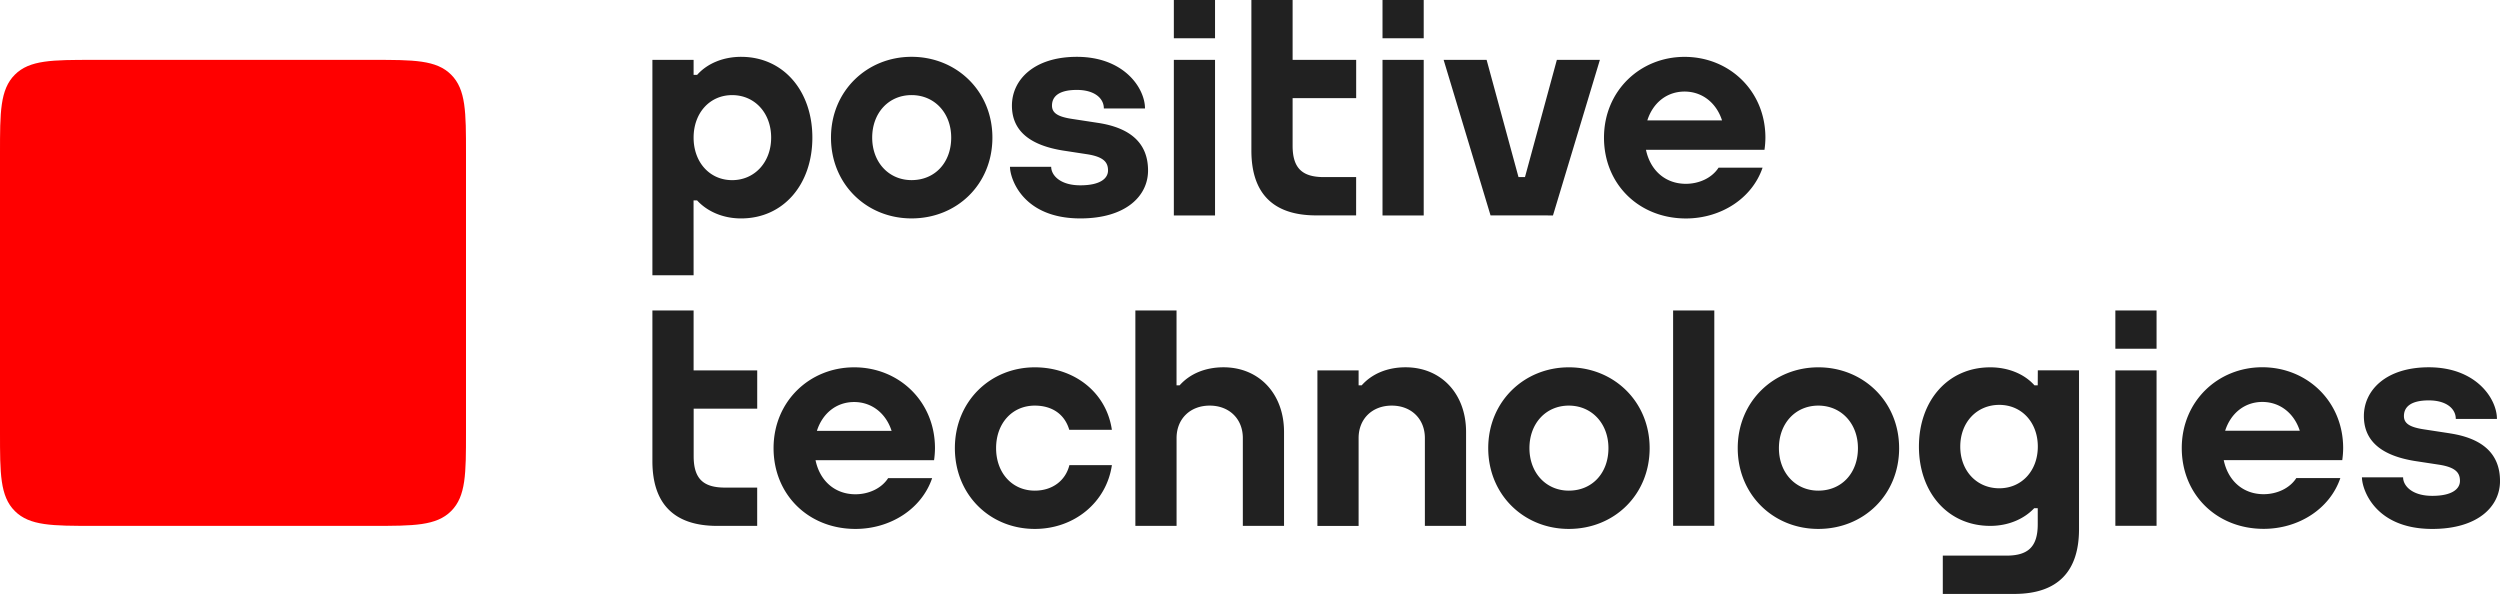
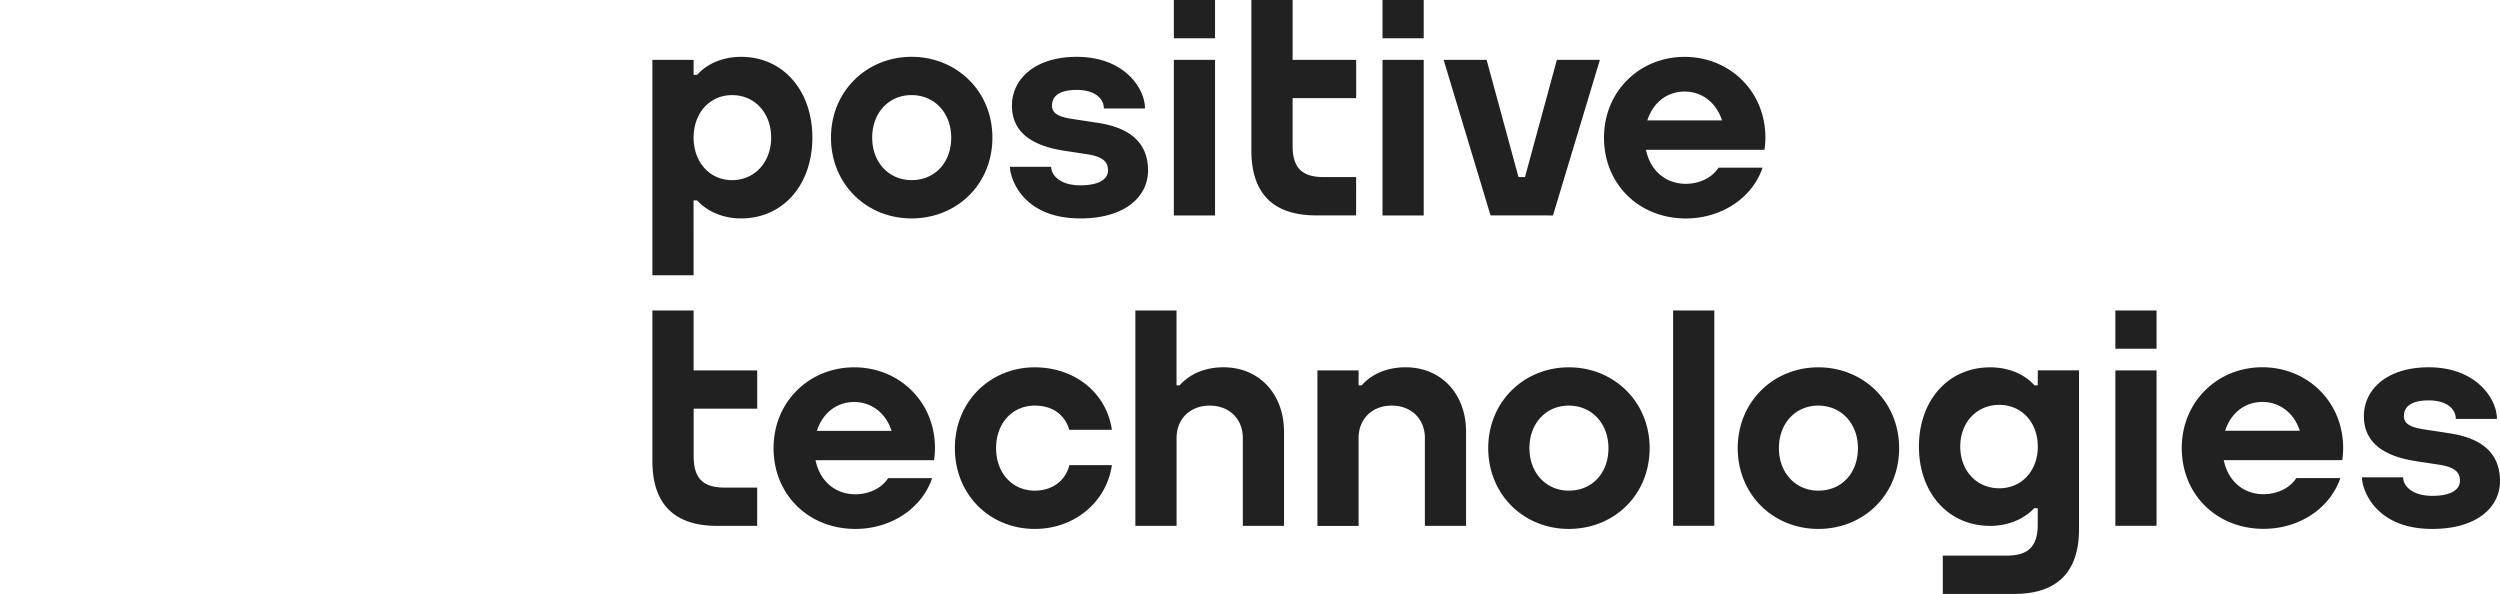
<svg xmlns="http://www.w3.org/2000/svg" viewBox="0 0 2314.23 549.78">
  <defs>
    <style>.cls-1{fill:red;}.cls-2{fill:#212121;}</style>
  </defs>
  <g id="Слой_2" data-name="Слой 2">
    <g id="Layer_1" data-name="Layer 1">
-       <path class="cls-1" d="M0,400.53c0,37.8,0,58.82,13.73,72.54S48.47,486.8,86.27,486.8H345.1c37.8,0,58.82,0,72.54-13.73s13.73-34.74,13.73-72.54V141.7c0-37.8,0-58.82-13.73-72.55S382.9,55.43,345.1,55.43H86.27c-37.8,0-58.82,0-72.54,13.72S0,103.9,0,141.7Z" />
      <path class="cls-2" d="M1379.78,199.38,1336.36,55.43h39.79l29.51,108.5h6l29.51-108.5H1481l-43.42,144Zm-610.54-72c0-43.26,33.38-74.79,74.58-74.79,41.46,0,74.84,31.53,74.84,74.79s-32.86,74.8-74.84,74.8C802.1,202.2,769.24,170.4,769.24,127.4Zm38.14,0c0,22.8,15.32,39.35,36.44,39.35,21.61,0,36.7-16.18,36.7-39.35,0-22.8-15.43-39.35-36.7-39.35S807.38,104.6,807.38,127.4ZM1124.75,0h-38.13V35.44h38.13Zm0,55.43h-38.13v144h38.13ZM1317.92,0h-38.14V35.44h38.14Zm0,55.43h-38.14v144h38.14Zm166.88,72c0-43.26,33.38-74.79,74.58-74.79,41.46,0,74.84,31.53,74.84,74.79a80.35,80.35,0,0,1-.84,11.09l.08.12h-109.8c3.89,18.77,17.62,31.51,36.93,31.51,12.29,0,24.13-5.41,30.26-14.92h40.74c-9.71,28.6-38.71,47-71,47C1517.07,202.2,1484.8,170.4,1484.8,127.4Zm40.14-16h69.12c-5.18-16.09-18.18-26.67-34.68-26.67S1530.09,95.27,1524.94,111.36ZM642.06,254.8H603.92V55.43h38.14V69.28h3.29C654.9,58.57,669.76,52.61,686,52.61c39.2,0,66,31.53,66,74.79s-26.75,74.8-66,74.8c-17.52,0-31.85-7-40.69-16.67h-3.29ZM677.74,88.05c-20.78,0-35.68,16.55-35.68,39.35s14.9,39.36,35.68,39.36,36.11-16.56,36.11-39.36S698.66,88.05,677.74,88.05Zm577.63,75.89h-29.81c-20,0-29-8.12-29-29.07v-44h58.84V55.43h-58.84V0H1158.4V139.39c0,38.88,19.37,60,59.95,60h37ZM865.5,414.83a82.06,82.06,0,0,1-.84,11.09l.08.11H754.94c3.88,18.77,17.62,31.51,36.93,31.51,12.29,0,24.13-5.4,30.26-14.92h40.74c-9.71,28.61-38.71,47-71,47-43.52,0-75.79-31.79-75.79-74.79,0-43.26,33.38-74.8,74.58-74.8C832.12,340,865.5,371.57,865.5,414.83Zm-109.28-16h69.12c-5.18-16.09-18.18-26.68-34.68-26.68S761.36,382.7,756.22,398.79ZM1132.56,340c-16.49,0-30.9,5.79-40.58,16.68h-2.87V287.42H1051V486.8h38.14V405.54c0-17.88,12.67-30.07,30.67-30.07s30.67,12.19,30.67,30.07V486.8h38.14v-87C1188.59,364.5,1165.54,340,1132.56,340ZM957.92,454.18c-21.12,0-35.84-16.55-35.84-39.35s14.72-39.36,35.84-39.36c15.72,0,27.55,7.7,31.89,22.4h39.44c-5.13-35.15-35.31-57.84-71.33-57.84-41.2,0-74,31.54-74,74.8,0,43,32.25,74.79,74,74.79,36.48,0,66.31-24.54,71.35-59.05H989.93C986.3,445.1,974,454.18,957.92,454.18ZM642.06,287.42H603.92V426.81c0,38.89,19.37,60,60,60h37V451.36h-29.8c-20,0-29-8.11-29-29.06v-44h58.83V342.85H642.06Zm885,127.41c0,43.26-32.85,74.79-74.84,74.79-41.72,0-74.58-31.79-74.58-74.79,0-43.26,33.38-74.8,74.58-74.8C1493.68,340,1527.06,371.57,1527.06,414.83Zm-38.14,0c0-22.8-15.43-39.36-36.7-39.36s-36.44,16.56-36.44,39.36,15.32,39.35,36.44,39.35C1473.83,454.18,1488.92,438,1488.92,414.83Zm269.09,0c0,43.26-32.85,74.79-74.83,74.79-41.72,0-74.58-31.79-74.58-74.79,0-43.26,33.38-74.8,74.58-74.8C1724.64,340,1758,371.57,1758,414.83Zm-38.13,0c0-22.8-15.44-39.36-36.7-39.36s-36.45,16.56-36.45,39.36,15.33,39.35,36.45,39.35C1704.79,454.18,1719.88,438,1719.88,414.83Zm238.29-92h38.14V287.42h-38.14Zm0,163.93h38.14V342.85h-38.14Zm210.88-72a82.08,82.08,0,0,1-.83,11.09l.07.11H2058.5c3.88,18.77,17.61,31.51,36.93,31.51,12.29,0,24.12-5.4,30.25-14.92h40.75c-9.72,28.61-38.71,47-71,47-43.52,0-75.79-31.79-75.79-74.79,0-43.26,33.38-74.8,74.58-74.8C2135.68,340,2169.05,371.57,2169.05,414.83Zm-109.27-16h69.12c-5.18-16.09-18.18-26.68-34.68-26.68S2064.92,382.7,2059.78,398.79Zm-511,88h38.14V287.42h-38.14ZM1301.1,340c-16.48,0-30.89,5.79-40.58,16.68h-2.87V342.85h-38.13v144h38.13V405.54c0-17.88,12.68-30.07,30.67-30.07S1319,387.66,1319,405.54V486.8h38.13v-87C1357.13,364.5,1334.08,340,1301.1,340Zm585.29,2.82h38.14V489.79c0,38.89-19.37,60-60,60h-66.1V514.34h58.89c20,0,29-8.11,29-29.06V470.45h-3.3c-8.83,9.45-23.16,16.35-40.68,16.35-39.2,0-66-30.94-66-73.38s26.75-73.39,66-73.39c16.28,0,31.14,5.86,40.68,16.36l.29.32h3ZM1850.71,452c20.78,0,35.68-16.24,35.68-38.61h0c0-22.37-14.9-38.6-35.68-38.6-20.93,0-36.11,16.23-36.11,38.61S1829.78,452,1850.71,452Zm417.15-50.87-24-3.67c-13.27-2-18.56-5.52-18.56-12.3,0-8.75,6.76-14.52,23-14.52s25,7.63,25,17.14h38.09c0-18.59-19.15-47.78-63.09-47.78-39.52,0-60.08,21.17-60.08,45.16s17.53,36.78,47.16,41.58l22.78,3.48c15.81,2.54,19,8,19,15S2270.47,459,2251.53,459s-27-9.49-27-17.15h-38.1c0,10.49,11.49,47.78,65.12,47.78,42.06,0,62.7-20.64,62.7-44.35C2314.23,419.59,2297.5,405.68,2267.86,401.16ZM1016.38,113.74l-24-3.67c-13.27-2-18.56-5.53-18.56-12.3,0-8.75,6.76-14.53,23-14.53s25,7.63,25,17.14h38.09c0-18.58-19.16-47.77-63.1-47.77-39.51,0-60.08,21.17-60.08,45.16s17.53,36.77,47.17,41.57l22.78,3.49c15.8,2.53,19,8,19,15s-6.67,13.72-25.61,13.72-27-9.48-27-17.14H934.93c0,10.48,11.49,47.78,65.12,47.78,42,0,62.69-20.65,62.69-44.36C1062.74,132.16,1046,118.25,1016.38,113.74Z" />
    </g>
  </g>
</svg>